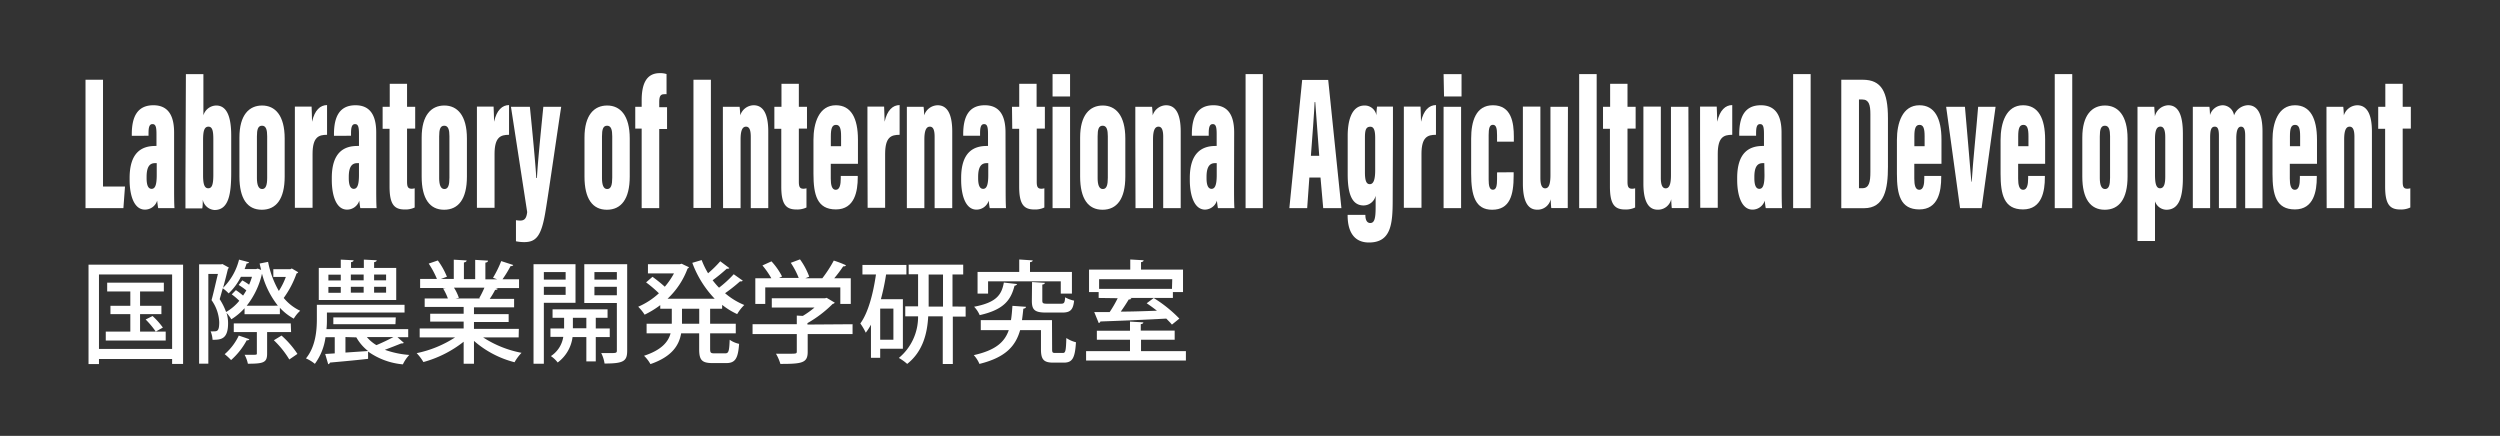
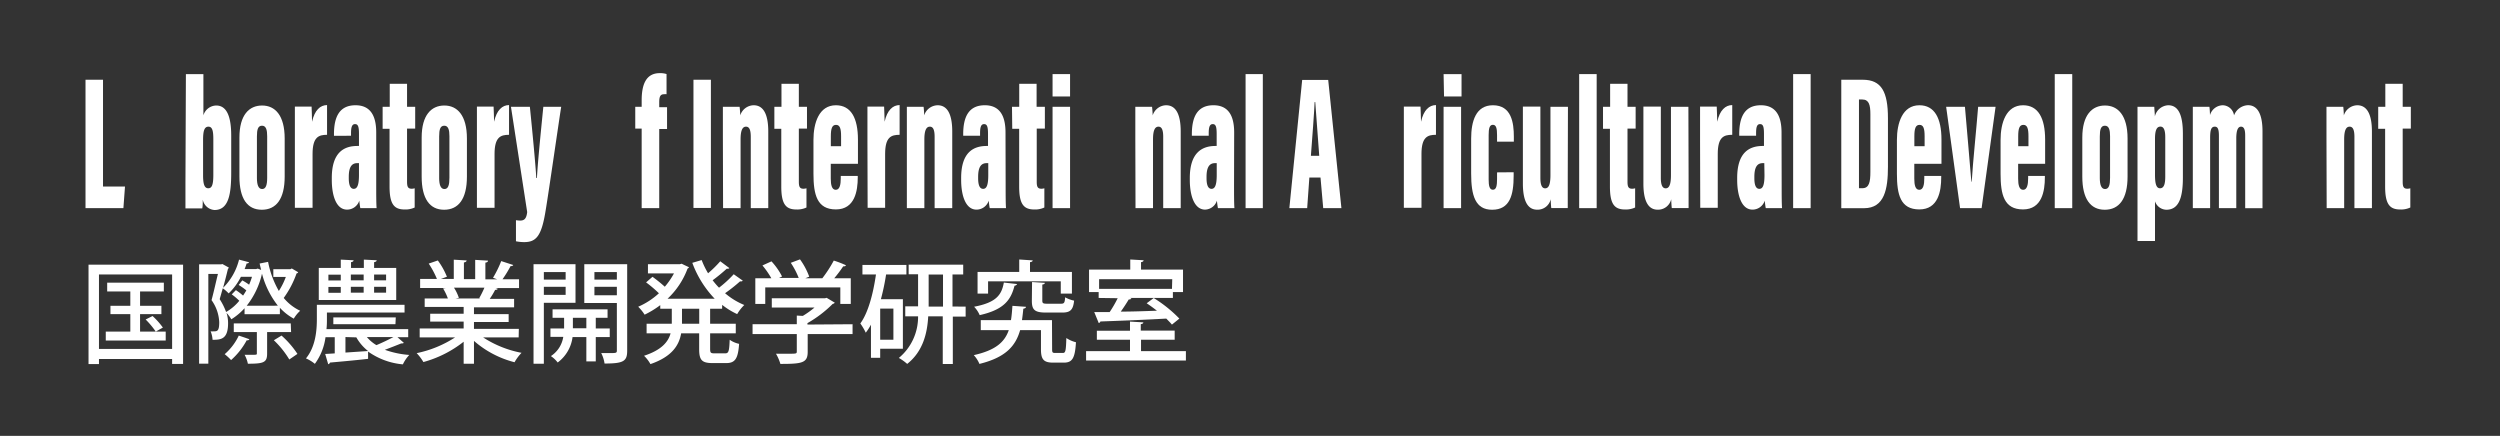
<svg xmlns="http://www.w3.org/2000/svg" width="390" height="68" viewBox="0 0 390 68">
  <rect x="0" y="0" width="390" height="68" fill="#333333" stroke="none" />
  <defs>
    <style>.cls-1{fill:none;}.cls-2{fill:#fff;}</style>
  </defs>
  <g id="レイヤー_2" data-name="レイヤー 2">
    <g id="レイヤー_1-2" data-name="レイヤー 1">
      <rect class="cls-1" width="390" height="68" />
      <path class="cls-2" d="M13.34,12.44h2.73V29.1H19.5l-.25,3.37H13.34Z" />
-       <path class="cls-2" d="M27.16,28.85c0,1.41,0,2.92.06,3.62H24.68c-.06-.26-.14-.92-.16-1.17a2,2,0,0,1-1.91,1.4c-1.71,0-2.39-2.23-2.39-4.64v-.29c0-4.05,1.94-5,4-5h.19V20.91c0-1.06-.11-1.55-.62-1.55s-.62.53-.62,1.45v.37H20.56v-.25c0-2.74.89-4.51,3.37-4.51,2.21,0,3.23,1.48,3.23,4.24Zm-2.71-3.4h-.26c-.8,0-1.32.5-1.32,2.15v.2c0,1.09.25,1.66.78,1.66s.8-.55.8-2.16Z" />
      <path class="cls-2" d="M29,11.56h2.73V18a2.13,2.13,0,0,1,2-1.54c1.68,0,2.34,1.8,2.34,4.7v5.74c0,3.4-.4,5.86-2.6,5.86a2,2,0,0,1-1.84-1.61c0,.54,0,1-.08,1.36H28.93c0-1,0-2.68,0-3.94ZM33.28,27.3V21.76c0-1.19-.1-2-.76-2s-.84.7-.84,2.09v5.52c0,1.46.26,2,.81,2S33.28,28.86,33.28,27.3Z" />
      <path class="cls-2" d="M44.41,21.61v5.94c0,3.49-1.32,5.17-3.57,5.17S37.35,31,37.35,27.55V21.46c0-3.53,1.51-5,3.54-5S44.41,18,44.41,21.61Zm-4.33-.33v6.49c0,1,.21,1.72.81,1.72s.79-.66.79-1.76V21.25c0-.95-.16-1.64-.8-1.64S40.08,20.21,40.08,21.28Z" />
      <path class="cls-2" d="M46,22c0-2.71,0-4,0-5.37h2.61c0,.32.07,1.64.07,2.36.41-1.84,1.3-2.59,2.34-2.6v4.64c-1.31,0-2.26.34-2.26,3v8.39H46Z" />
      <path class="cls-2" d="M58.69,28.85c0,1.41,0,2.92.06,3.62H56.21c-.06-.26-.14-.92-.16-1.17a2,2,0,0,1-1.91,1.4c-1.71,0-2.38-2.23-2.38-4.64v-.29c0-4.05,1.94-5,4-5H56V20.91c0-1.06-.11-1.55-.61-1.55s-.63.53-.63,1.45v.37H52.1v-.25c0-2.74.88-4.51,3.36-4.51,2.21,0,3.23,1.48,3.23,4.24ZM56,25.45h-.26c-.8,0-1.33.5-1.33,2.15v.2c0,1.09.26,1.66.78,1.66s.81-.55.81-2.16Z" />
      <path class="cls-2" d="M59.69,16.66H60.8V13.07h2.7v3.59h1.27v3.4H63.5v8.22c0,.72.07,1.16.7,1.16a1.49,1.49,0,0,0,.49-.07v3a3.37,3.37,0,0,1-1.56.31c-1.65,0-2.36-.83-2.36-3.59v-9H59.69Z" />
      <path class="cls-2" d="M72.84,21.61v5.94c0,3.49-1.32,5.17-3.56,5.17s-3.5-1.72-3.5-5.17V21.46c0-3.53,1.52-5,3.54-5S72.84,18,72.84,21.61Zm-4.33-.33v6.49c0,1,.21,1.72.82,1.72s.78-.66.78-1.76V21.25c0-.95-.16-1.64-.8-1.64S68.51,20.21,68.51,21.28Z" />
      <path class="cls-2" d="M74.4,22c0-2.71,0-4,0-5.37H77c0,.32.08,1.64.08,2.36.4-1.84,1.29-2.59,2.33-2.6v4.64c-1.31,0-2.26.34-2.26,3v8.39H74.4Z" />
      <path class="cls-2" d="M82.66,16.66c.42,4.15.89,9.08,1,11.11h.1c.15-2.54.45-5.57,1-11.11h2.79c-.16.87-2,13.67-2.42,16.11-.64,4.06-1.47,5-3.37,5a6.62,6.62,0,0,1-1.27-.13l0-3.29a4.92,4.92,0,0,0,.63.06c.63,0,1-.24,1.12-1.33L79.71,16.66Z" />
-       <path class="cls-2" d="M98.24,21.61v5.94c0,3.49-1.33,5.17-3.57,5.17S91.18,31,91.18,27.55V21.46c0-3.53,1.51-5,3.54-5S98.24,18,98.24,21.61Zm-4.33-.33v6.49c0,1,.2,1.72.81,1.72s.79-.66.79-1.76V21.25c0-.95-.16-1.64-.8-1.64S93.91,20.21,93.91,21.28Z" />
      <path class="cls-2" d="M100.1,32.47V20.06h-1v-3.4h1v-1c0-2.32.59-4.25,2.82-4.25a3.28,3.28,0,0,1,1.06.14v3.15a1.67,1.67,0,0,0-.38,0c-.59,0-.76.37-.76,1.26v.76h1.22v3.4h-1.22V32.47Z" />
      <path class="cls-2" d="M110.9,12.44v20h-2.72v-20Z" />
      <path class="cls-2" d="M112.77,21.4c0-2.83,0-4.16,0-4.74h2.61c.05.41.09,1,.1,1.34a2.24,2.24,0,0,1,2.09-1.58c1.5,0,2.28,1.36,2.28,4.11V32.47h-2.73V21.34c0-1.08-.23-1.58-.74-1.58s-.85.48-.85,2V32.47h-2.73Z" />
      <path class="cls-2" d="M120.8,16.66h1.11V13.07h2.71v3.59h1.27v3.4h-1.27v8.22c0,.72.07,1.16.7,1.16a1.57,1.57,0,0,0,.49-.07v3a3.41,3.41,0,0,1-1.57.31c-1.65,0-2.36-.83-2.36-3.59v-9H120.8Z" />
      <path class="cls-2" d="M129.6,25.55v2.31c0,1,.17,1.75.78,1.75s.78-.79.78-1.8v-.36h2.65v.22c0,2.12-.46,5-3.41,5s-3.5-2.31-3.5-5.56V21.81c0-2.6.85-5.39,3.5-5.39,2.36,0,3.44,2,3.44,5.37v3.76Zm1.61-2.74V21.26c0-1.22-.19-1.78-.79-1.78s-.81.53-.81,1.78v1.55Z" />
      <path class="cls-2" d="M135.32,22c0-2.71,0-4,0-5.37h2.6c0,.32.08,1.64.08,2.36.4-1.84,1.3-2.59,2.34-2.6v4.64c-1.32,0-2.26.34-2.26,3v8.39h-2.73Z" />
      <path class="cls-2" d="M141.47,21.4c0-2.83,0-4.16,0-4.74h2.61a12.56,12.56,0,0,1,.09,1.34,2.26,2.26,0,0,1,2.1-1.58c1.5,0,2.28,1.36,2.28,4.11V32.47H145.8V21.34c0-1.08-.23-1.58-.74-1.58s-.86.48-.86,2V32.47h-2.73Z" />
      <path class="cls-2" d="M156.88,28.85c0,1.41,0,2.92.06,3.62H154.4c-.06-.26-.14-.92-.16-1.17a2,2,0,0,1-1.91,1.4c-1.71,0-2.39-2.23-2.39-4.64v-.29c0-4.05,1.94-5,4-5h.19V20.91c0-1.06-.11-1.55-.61-1.55s-.63.53-.63,1.45v.37h-2.63v-.25c0-2.74.89-4.51,3.37-4.51,2.21,0,3.23,1.48,3.23,4.24Zm-2.71-3.4h-.25c-.8,0-1.33.5-1.33,2.15v.2c0,1.09.25,1.66.78,1.66s.8-.55.8-2.16Z" />
      <path class="cls-2" d="M157.87,16.66H159V13.07h2.71v3.59H163v3.4h-1.27v8.22c0,.72.07,1.16.7,1.16a1.49,1.49,0,0,0,.49-.07v3a3.37,3.37,0,0,1-1.56.31c-1.66,0-2.37-.83-2.37-3.59v-9h-1.08Z" />
      <path class="cls-2" d="M164.2,16.66h2.73V32.47H164.2Zm0-5.1h2.73v3.49h-2.73Z" />
-       <path class="cls-2" d="M175.55,21.61v5.94c0,3.49-1.32,5.17-3.56,5.17S168.5,31,168.5,27.55V21.46c0-3.53,1.51-5,3.53-5S175.55,18,175.55,21.61Zm-4.32-.33v6.49c0,1,.2,1.72.81,1.72s.78-.66.78-1.76V21.25c0-.95-.16-1.64-.8-1.64S171.23,20.21,171.23,21.28Z" />
      <path class="cls-2" d="M177.11,21.4c0-2.83,0-4.16,0-4.74h2.61c.05.41.09,1,.1,1.34a2.24,2.24,0,0,1,2.09-1.58c1.5,0,2.28,1.36,2.28,4.11V32.47h-2.73V21.34c0-1.08-.23-1.58-.74-1.58s-.85.48-.85,2V32.47h-2.73Z" />
      <path class="cls-2" d="M192.51,28.85c0,1.41,0,2.92.06,3.62H190c-.06-.26-.14-.92-.16-1.17A2,2,0,0,1,188,32.7c-1.71,0-2.39-2.23-2.39-4.64v-.29c0-4.05,2-5,4-5h.19V20.91c0-1.06-.11-1.55-.61-1.55s-.63.53-.63,1.45v.37h-2.63v-.25c0-2.74.89-4.51,3.37-4.51,2.21,0,3.23,1.48,3.23,4.24Zm-2.7-3.4h-.26c-.8,0-1.33.5-1.33,2.15v.2c0,1.09.26,1.66.78,1.66s.81-.55.81-2.16Z" />
      <path class="cls-2" d="M194.31,32.47V11.56H197V32.47Z" />
      <path class="cls-2" d="M204.26,27.7l-.34,4.77h-2.78l2-20h4.06l2.06,20h-2.84L206,27.7Zm1.54-3.4c-.2-2.56-.48-6.46-.62-8.38h-.1c-.05,1.4-.39,5.91-.58,8.38Z" />
-       <path class="cls-2" d="M217.26,31.17c0,3.79-.26,6.66-3.7,6.66-2.62,0-3.33-2.12-3.33-4.22v-.09H213v.07c0,.37.08,1.2.76,1.2s.84-.78.84-2.5V30.53a1.94,1.94,0,0,1-1.88,1.52c-2,0-2.48-2.21-2.48-4.87v-6c0-2.14.51-4.72,2.64-4.72A1.84,1.84,0,0,1,214.72,18a10.64,10.64,0,0,1,.1-1.37h2.48c0,1,0,2.5,0,4.37Zm-4.33-9.73v5.44c0,1.26.2,1.85.76,1.85s.84-.66.84-2.17V21.62c0-.95-.08-1.85-.75-1.85S212.93,20.25,212.93,21.44Z" />
      <path class="cls-2" d="M219,22c0-2.71,0-4,0-5.37h2.6c0,.32.08,1.64.08,2.36.4-1.84,1.29-2.59,2.33-2.6v4.64c-1.31,0-2.26.34-2.26,3v8.39H219Z" />
      <path class="cls-2" d="M225.2,16.66h2.73V32.47H225.2Zm0-5.1H228v3.49h-2.73Z" />
      <path class="cls-2" d="M236.13,26.87v.55c0,3-.58,5.3-3.36,5.3-2.62,0-3.27-2.2-3.27-5.65V21.64c0-2.73.73-5.22,3.4-5.22,2.89,0,3.26,2.73,3.26,4.9v.78h-2.62v-1c0-1.05-.12-1.63-.65-1.63s-.66.59-.66,1.61V28c0,.92.11,1.6.66,1.6s.65-.66.65-1.71v-1Z" />
      <path class="cls-2" d="M244.57,27.46c0,2.63,0,4.12,0,5H242c-.05-.37-.08-1-.09-1.38a2.09,2.09,0,0,1-2.12,1.63c-1.1,0-2.22-.75-2.22-4.08v-12h2.73V27.72c0,1.1.22,1.66.75,1.66s.82-.56.82-2.07V16.66h2.73Z" />
      <path class="cls-2" d="M246.35,32.47V11.56h2.73V32.47Z" />
      <path class="cls-2" d="M250.07,16.66h1.11V13.07h2.71v3.59h1.27v3.4h-1.27v8.22c0,.72.07,1.16.7,1.16a1.49,1.49,0,0,0,.49-.07v3a3.41,3.41,0,0,1-1.57.31c-1.65,0-2.36-.83-2.36-3.59v-9h-1.08Z" />
      <path class="cls-2" d="M263.42,27.46c0,2.63,0,4.12,0,5h-2.62c-.05-.37-.08-1-.09-1.38a2.1,2.1,0,0,1-2.12,1.63c-1.1,0-2.22-.75-2.22-4.08v-12h2.72V27.72c0,1.1.23,1.66.76,1.66s.82-.56.82-2.07V16.66h2.72Z" />
      <path class="cls-2" d="M265.21,22c0-2.71,0-4,0-5.37h2.6c0,.32.08,1.64.08,2.36.4-1.84,1.3-2.59,2.34-2.6v4.64c-1.32,0-2.26.34-2.26,3v8.39h-2.73Z" />
      <path class="cls-2" d="M277.94,28.85c0,1.41,0,2.92.06,3.62h-2.54c-.06-.26-.14-.92-.16-1.17a2,2,0,0,1-1.91,1.4c-1.71,0-2.39-2.23-2.39-4.64v-.29c0-4.05,1.94-5,4-5h.18V20.91c0-1.06-.1-1.55-.61-1.55s-.62.53-.62,1.45v.37h-2.63v-.25c0-2.74.89-4.51,3.37-4.51,2.21,0,3.23,1.48,3.23,4.24Zm-2.71-3.4H275c-.8,0-1.32.5-1.32,2.15v.2c0,1.09.25,1.66.78,1.66s.8-.55.8-2.16Z" />
      <path class="cls-2" d="M279.73,32.47V11.56h2.73V32.47Z" />
      <path class="cls-2" d="M287.24,12.44h3.35c2.92,0,3.93,1.88,3.93,6V26c0,3.46-.52,6.48-3.74,6.48h-3.54ZM290,29.36h.53c1.07,0,1.25-1,1.25-2.55v-9c0-1.48-.24-2.29-1.27-2.29H290Z" />
      <path class="cls-2" d="M298.63,25.55v2.31c0,1,.16,1.75.78,1.75s.78-.79.78-1.8v-.36h2.64v.22c0,2.12-.45,5-3.41,5s-3.5-2.31-3.5-5.56V21.81c0-2.6.85-5.39,3.51-5.39,2.35,0,3.44,2,3.44,5.37v3.76Zm1.61-2.74V21.26c0-1.22-.19-1.78-.79-1.78s-.81.53-.81,1.78v1.55Z" />
      <path class="cls-2" d="M306.53,16.66c.31,3.32.73,8.65,1,11.68h.06c.19-3.15.72-8.13,1-11.68h2.72l-2.18,15.81h-3.36L303.6,16.66Z" />
      <path class="cls-2" d="M314.83,25.55v2.31c0,1,.17,1.75.78,1.75s.78-.79.78-1.8v-.36H319v.22c0,2.12-.45,5-3.41,5s-3.5-2.31-3.5-5.56V21.81c0-2.6.85-5.39,3.51-5.39,2.36,0,3.44,2,3.44,5.37v3.76Zm1.61-2.74V21.26c0-1.22-.19-1.78-.79-1.78s-.81.53-.81,1.78v1.55Z" />
      <path class="cls-2" d="M320.54,32.47V11.56h2.73V32.47Z" />
      <path class="cls-2" d="M331.9,21.61v5.94c0,3.49-1.32,5.17-3.56,5.17s-3.5-1.72-3.5-5.17V21.46c0-3.53,1.52-5,3.54-5S331.9,18,331.9,21.61Zm-4.33-.33v6.49c0,1,.21,1.72.82,1.72s.78-.66.78-1.76V21.25c0-.95-.16-1.64-.8-1.64S327.57,20.21,327.57,21.28Z" />
      <path class="cls-2" d="M336.18,31.41V37.6h-2.73V21.19c0-2.12,0-3.74,0-4.53h2.62c0,.29.08,1,.09,1.5a2.25,2.25,0,0,1,2.09-1.74c1.56,0,2.28,1.49,2.28,4.44v6.86c0,3.23-.69,5-2.58,5A1.92,1.92,0,0,1,336.18,31.41Zm1.6-3.86V21.4c0-1.09-.23-1.65-.75-1.65s-.85.44-.85,1.9v5.63c0,1.31.18,2.09.78,2.09S337.78,28.75,337.78,27.55Z" />
      <path class="cls-2" d="M342.08,21.49c0-3.45,0-4.26,0-4.83h2.59c.06.45.07.82.09,1.29a2.13,2.13,0,0,1,2-1.53A1.83,1.83,0,0,1,348.51,18a2.43,2.43,0,0,1,2.17-1.59c1.45,0,2.27,1.32,2.27,4.07v12h-2.7V21.15c0-.9-.17-1.39-.65-1.39s-.74.57-.74,1.84V32.47h-2.71V21.17c0-1.16-.25-1.41-.65-1.41-.58,0-.72.58-.72,1.77V32.47h-2.7Z" />
-       <path class="cls-2" d="M357.21,25.55v2.31c0,1,.17,1.75.79,1.75s.78-.79.78-1.8v-.36h2.64v.22c0,2.12-.46,5-3.41,5s-3.5-2.31-3.5-5.56V21.81c0-2.6.85-5.39,3.51-5.39,2.35,0,3.43,2,3.43,5.37v3.76Zm1.61-2.74V21.26c0-1.22-.18-1.78-.79-1.78s-.8.53-.8,1.78v1.55Z" />
      <path class="cls-2" d="M362.93,21.4c0-2.83,0-4.16,0-4.74h2.62c.05.41.08,1,.09,1.34a2.25,2.25,0,0,1,2.09-1.58c1.5,0,2.29,1.36,2.29,4.11V32.47h-2.73V21.34c0-1.08-.24-1.58-.75-1.58s-.85.48-.85,2V32.47h-2.73Z" />
      <path class="cls-2" d="M371,16.66h1.11V13.07h2.71v3.59h1.27v3.4h-1.27v8.22c0,.72.07,1.16.7,1.16a1.53,1.53,0,0,0,.49-.07v3a3.41,3.41,0,0,1-1.57.31c-1.65,0-2.36-.83-2.36-3.59v-9H371Z" />
      <path class="cls-2" d="M13.81,41.29H28.56V56.77H26.85V56H15.44v.79H13.81Zm1.63,13.14H26.85V42.82H15.44Zm6.41-2.7h4v1.39H16.5V51.73h3.83V49h-3.1V47.71h3.1V45.47H16.72V44.1h8.84v1.37H21.85v2.24h3.33V49H21.85Zm2.45,0a13.29,13.29,0,0,0-1.58-1.89l1.08-.54a11.74,11.74,0,0,1,1.61,1.8Z" />
      <path class="cls-2" d="M45.52,41.88l1,.59a.38.38,0,0,1-.26.19,14.77,14.77,0,0,1-2,3.82,7.39,7.39,0,0,0,2.57,2,5.19,5.19,0,0,0-1,1.23,8.38,8.38,0,0,1-2.17-1.7v1H38.15v-.93a9.52,9.52,0,0,1-2.06,1.73,6.06,6.06,0,0,0-.75-1,5.52,5.52,0,0,1,.24,1.61c0,2.48-1.09,2.59-2.42,2.59a4.17,4.17,0,0,0-.3-1.32,4.71,4.71,0,0,0,.5,0c.54,0,.84-.06.84-1.43A6.38,6.38,0,0,0,33,46.82c.34-1.23.69-2.86,1-4.09H32.5v14H31.06V41.24h3.41l.23-.05,1,.55a.46.46,0,0,1-.14.21c-.21.87-.48,1.93-.76,2.95a9.35,9.35,0,0,0,2.49-4.4l1.55.41c0,.11-.16.19-.37.19a7.55,7.55,0,0,1-.31.87h1.8l.25-.07.53.21c-.08-.33-.17-.68-.24-1l1.32-.26a14.68,14.68,0,0,0,1.68,4.54,10.92,10.92,0,0,0,1.09-2.19H42.64V42h2.65ZM37.8,43.74a9.91,9.91,0,0,1,1.06.67,10,10,0,0,0,.45-1.23H37.58a9.22,9.22,0,0,1-1.91,2.59,6.15,6.15,0,0,0-.92-.8c-.16.6-.33,1.18-.48,1.7a9.73,9.73,0,0,1,1,2,7.36,7.36,0,0,0,2.06-1.75,10.15,10.15,0,0,0-1.18-1l.65-.66a10,10,0,0,1,1.12.85c.18-.26.35-.54.51-.81a10.88,10.88,0,0,0-1.2-.85Zm.69,9.34a11.16,11.16,0,0,1-2.44,3.09,10,10,0,0,0-1-.92,8.74,8.74,0,0,0,2.2-2.9c1.46.49,1.56.54,1.66.57A.37.37,0,0,1,38.49,53.08Zm6.92-1.28H41.67v3.36c0,1.39-.54,1.58-3,1.58a5.06,5.06,0,0,0-.51-1.39l1,0c.91,0,.91,0,.91-.24V51.8h-3.6V50.45h8.89Zm-2.06-4.11a13.67,13.67,0,0,1-2.48-5,12.47,12.47,0,0,1-2.38,5Zm1.78,8.39a14.19,14.19,0,0,0-2.41-3l1.2-.73a14.34,14.34,0,0,1,2.48,2.86Z" />
      <path class="cls-2" d="M62,52.6l1,.88a.35.35,0,0,1-.24.09.41.41,0,0,1-.16,0c-.68.28-1.66.66-2.56,1a14.28,14.28,0,0,0,3.81.8,5.52,5.52,0,0,0-1,1.47,11,11,0,0,1-5.43-2v1.14c-2.2.25-4.49.45-5.94.58a.39.39,0,0,1-.28.26l-.47-1.6,1.49-.09V52.6H50.78a9,9,0,0,1-1.66,4.16,5.88,5.88,0,0,0-1.39-.85c1.51-1.84,1.7-4.37,1.7-6.16v-2.2H63.11v1.2H51v1c0,.48,0,1-.07,1.59H63.68V52.6Zm-.19-10.8v5H49.73v-5h3.43V40.5l2,.1c0,.16-.12.24-.4.3v.9h2V40.5l2,.1c0,.16-.12.24-.4.3v.9ZM51.23,42.85v.9h1.93v-.9Zm0,1.91v.92h1.93v-.92Zm10.46,5.82H52V49.51h9.74Zm-7.8,2V55l3.53-.24a7.2,7.2,0,0,1-1.83-2.13Zm2.84-9.75h-2v.9h2Zm0,1.91h-2v.92h2Zm.5,7.84a5.79,5.79,0,0,0,1.49,1.26c.85-.35,1.89-.85,2.66-1.26Zm3-8.85v-.9H58.36v.9Zm0,1.93v-.92H58.36v.92Z" />
      <path class="cls-2" d="M80.91,52.63H75.36a16.7,16.7,0,0,0,6,2.41,7.19,7.19,0,0,0-1.09,1.47,15.42,15.42,0,0,1-6.33-3.33v3.56H72.33V53.31a17.65,17.65,0,0,1-6.28,3.17A7.47,7.47,0,0,0,65,55.09a17.43,17.43,0,0,0,6-2.46H65.47V51.24h6.86V50.17H67.11V48.94h5.22V47.88H66.25V46.56h3.62A8.59,8.59,0,0,0,69.12,45l.42-.07v0l-4,0V43.51h2.62a14,14,0,0,0-1.28-2.39l1.42-.49a11.52,11.52,0,0,1,1.42,2.54l-.93.34h2v-3l2,.12c0,.16-.16.28-.42.31v2.6h1.76v-3l2,.12c0,.17-.15.28-.41.31v2.6h1.83l-.64-.24a17,17,0,0,0,1.28-2.6l1.88.61c-.06.12-.19.19-.42.17a18.73,18.73,0,0,1-1.26,2.06h2.58v1.37H77.32l.33.11c-.05.12-.19.17-.41.17a12,12,0,0,1-.84,1.4h3.8v1.32H73.94v1.06h5.41v1.23H73.94v1.07h7Zm-6.15-6.12a16.51,16.51,0,0,0,.81-1.63H70.82a6.81,6.81,0,0,1,.76,1.58l-.52.1h3.85Z" />
      <path class="cls-2" d="M89.78,47.24H84.84v9.5H83.23V41.21h6.55Zm-1.54-4.8h-3.4v1.18h3.4ZM84.84,46h3.4V44.74h-3.4Zm10.28,6.58H92.94v3.8H91.47v-3.8H89.32A5.88,5.88,0,0,1,87,56.55a4.68,4.68,0,0,0-1.06-1,4.38,4.38,0,0,0,1.93-3h-2V51.24H88V49.58H86.2V48.26h8.58v1.32H92.94v1.66h2.18Zm-5.75-1.37h2.1V49.58h-2.1Zm8.47-10v13.5c0,1.65-.58,2-3.53,2a5.25,5.25,0,0,0-.52-1.63h1.28c1,0,1.16,0,1.16-.38V47.27H91.15V41.21Zm-1.61,1.23h-3.5v1.18h3.5Zm-3.5,3.62h3.5V44.74h-3.5Z" />
      <path class="cls-2" d="M112.65,48.16h-1.87V50.5h4V52h-4v2.42c0,.61.1.7.65.7h1.72c.52,0,.61-.35.68-2.12a4,4,0,0,0,1.47.64c-.16,2.29-.61,3-2,3h-2.15c-1.67,0-2.08-.49-2.08-2.17V52h-2.81c-.33,1.89-1.44,3.64-4.79,4.8a5.66,5.66,0,0,0-1-1.3c2.74-.9,3.78-2.17,4.14-3.5h-3.74V50.5h3.93V48.16H103V47.6a14.51,14.51,0,0,1-2.44,1.49,7,7,0,0,0-1-1.24,11.4,11.4,0,0,0,3.23-2.1,20.14,20.14,0,0,0-2-1.7l1-.87a23.17,23.17,0,0,1,1.92,1.55,11.85,11.85,0,0,0,1.43-2.08h-4.06V41.21h5l.26-.07c.51.26.84.4,1.15.55a.52.52,0,0,1-.23.21,12.31,12.31,0,0,1-3.12,4.7h7.35A16.12,16.12,0,0,1,108,41l1.46-.43a13.1,13.1,0,0,0,1,2.06,17.8,17.8,0,0,0,1.9-1.87l1.42,1.06a.29.29,0,0,1-.26.1h-.15a26,26,0,0,1-2.2,1.8c.31.4.64.8,1,1.16a17.52,17.52,0,0,0,2.29-2.1l1.41,1c-.07.11-.23.14-.42.11a24.86,24.86,0,0,1-2.34,1.85,10.94,10.94,0,0,0,3,1.84A6.58,6.58,0,0,0,115,49a11.34,11.34,0,0,1-2.34-1.44Zm-3.57,2.34V48.16h-2.69V50.5Z" />
      <path class="cls-2" d="M133,50.58v1.53h-7V54.9c0,1.73-.9,1.87-4.26,1.87a7,7,0,0,0-.69-1.59c.74,0,1.49,0,2,0,1.16,0,1.25,0,1.25-.36V52.11h-6.9V50.58h6.9V49.23l.94.05a14,14,0,0,0,1.82-1.3h-6.66V46.53h8.29l.27-.07,1.27.76a.53.53,0,0,1-.33.19,18.56,18.56,0,0,1-3.94,3v.22Zm-13.62-5.75v2.58h-1.55v-4h2.5a13.07,13.07,0,0,0-1.39-2l1.41-.64A10.48,10.48,0,0,1,122,43.13l-.47.23h3.07A12.2,12.2,0,0,0,123.36,41l1.44-.54a11,11,0,0,1,1.44,2.7l-.61.25h2.65a19.62,19.62,0,0,0,1.79-2.76,15.68,15.68,0,0,1,1.9.73c-.07.14-.2.19-.43.17a21,21,0,0,1-1.4,1.86h2.58v4h-1.63V44.83Z" />
      <path class="cls-2" d="M140.85,54.4h-3.54v1.42h-1.44V50.65a9.25,9.25,0,0,1-.81,1.25,9.08,9.08,0,0,0-.85-1.44c1.21-1.64,2-4.59,2.44-7.64h-2.11V41.33h6.86v1.49h-3.17a35.61,35.61,0,0,1-.81,3.86h3.43ZM139.37,53V48.14h-2.06V53Zm11.27-5.17v1.56h-2v7.39h-1.57V49.35h-2.27c-.14,2.67-.84,5.5-3.28,7.42a7.42,7.42,0,0,0-1.3-.93,8.32,8.32,0,0,0,3-6.49h-2V47.79h2v-5h-1.47V41.29h8.51v1.53h-1.67v5Zm-5.77,0h2.24v-5h-2.24Z" />
      <path class="cls-2" d="M164.13,54.48c0,.51.07.58.48.58h1.2c.41,0,.48-.32.54-2.33a4.63,4.63,0,0,0,1.5.66c-.15,2.5-.57,3.18-1.89,3.18H164.3c-1.46,0-1.91-.47-1.91-2.07v-3h-3.25c-.7,2.46-2.24,4.26-6.35,5.27a4.65,4.65,0,0,0-.88-1.37c3.36-.75,4.8-2,5.46-3.9H153V49.94h4.71c.12-.69.17-1.44.23-2.23l2.11.15c0,.16-.15.26-.41.3-.06.62-.13,1.21-.21,1.78h4.68Zm-5.46-10.17a.48.48,0,0,1-.4.26c-.56,2.11-1.51,3.71-5.44,4.59a4.34,4.34,0,0,0-.87-1.31c3.5-.66,4.3-1.88,4.64-3.77Zm-4.53-.42V45.8H152.5V42.42H159V40.48l2.1.14c0,.14-.14.24-.42.28v1.52h6.54V45.8h-1.74V43.89ZM161,44l2,.12c0,.13-.12.24-.4.27v2.48c0,.44.11.51.78.51h2.14c.48,0,.59-.14.64-1a5,5,0,0,0,1.4.52c-.15,1.46-.61,1.86-1.85,1.86h-2.53c-1.77,0-2.21-.42-2.21-1.84Z" />
      <path class="cls-2" d="M178,54.78h7v1.46H169.43V54.78h6.85V53h-5.17V51.59h5.17V50.17l2.08.12c0,.14-.12.24-.4.28v1h5.29V53H178Zm-6.61-8.3v-.92h-1.5v-3.5h6.43V40.48l2.08.12c0,.16-.12.24-.4.3v1.16h6.55v3.5h-1.58v.92h-6.69l.21.07c0,.1-.19.17-.41.17-.33.55-.78,1.25-1.24,1.89,1.76,0,3.71-.07,5.64-.14-.54-.42-1.08-.82-1.6-1.16l1.1-.82a20.75,20.75,0,0,1,4,3.21l-1.16.94c-.22-.28-.54-.59-.88-.94-3.76.21-7.68.36-10.28.45a.31.31,0,0,1-.26.24l-.7-1.71,2.41,0a18.62,18.62,0,0,0,1.25-2.16Zm11.48-2.92H171.46v1.5h11.37Z" />
    </g>
  </g>
</svg>